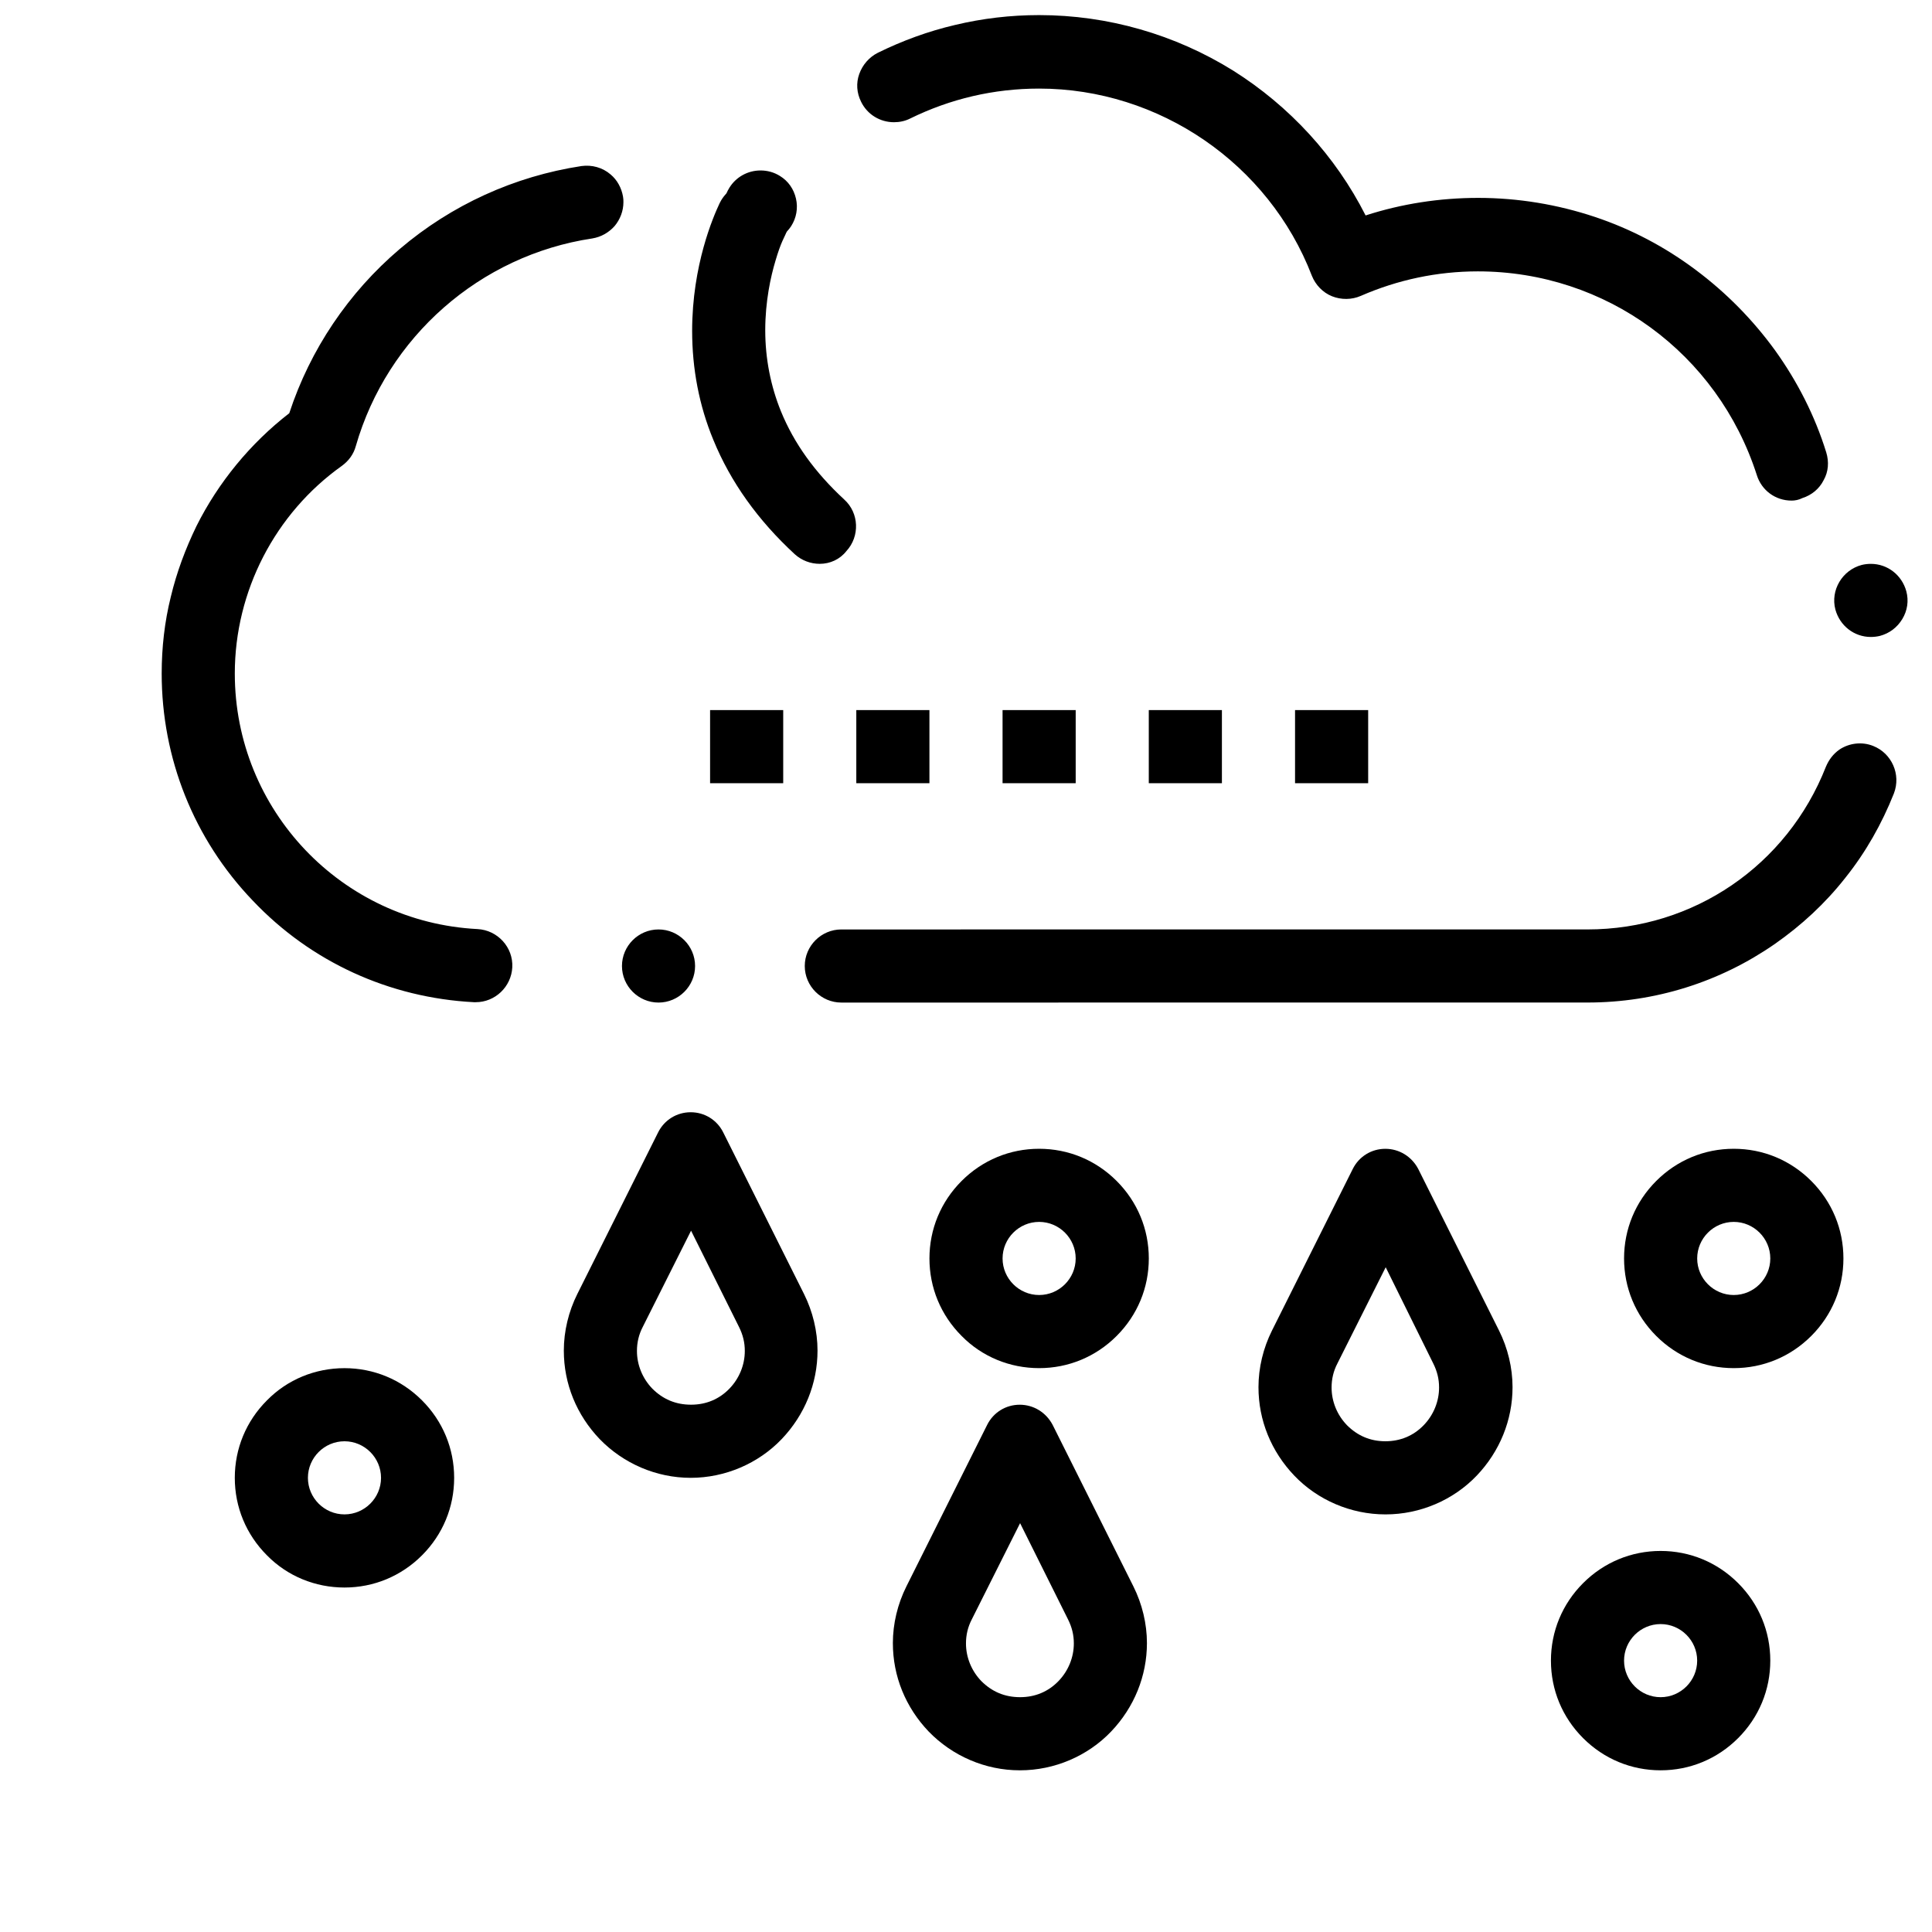
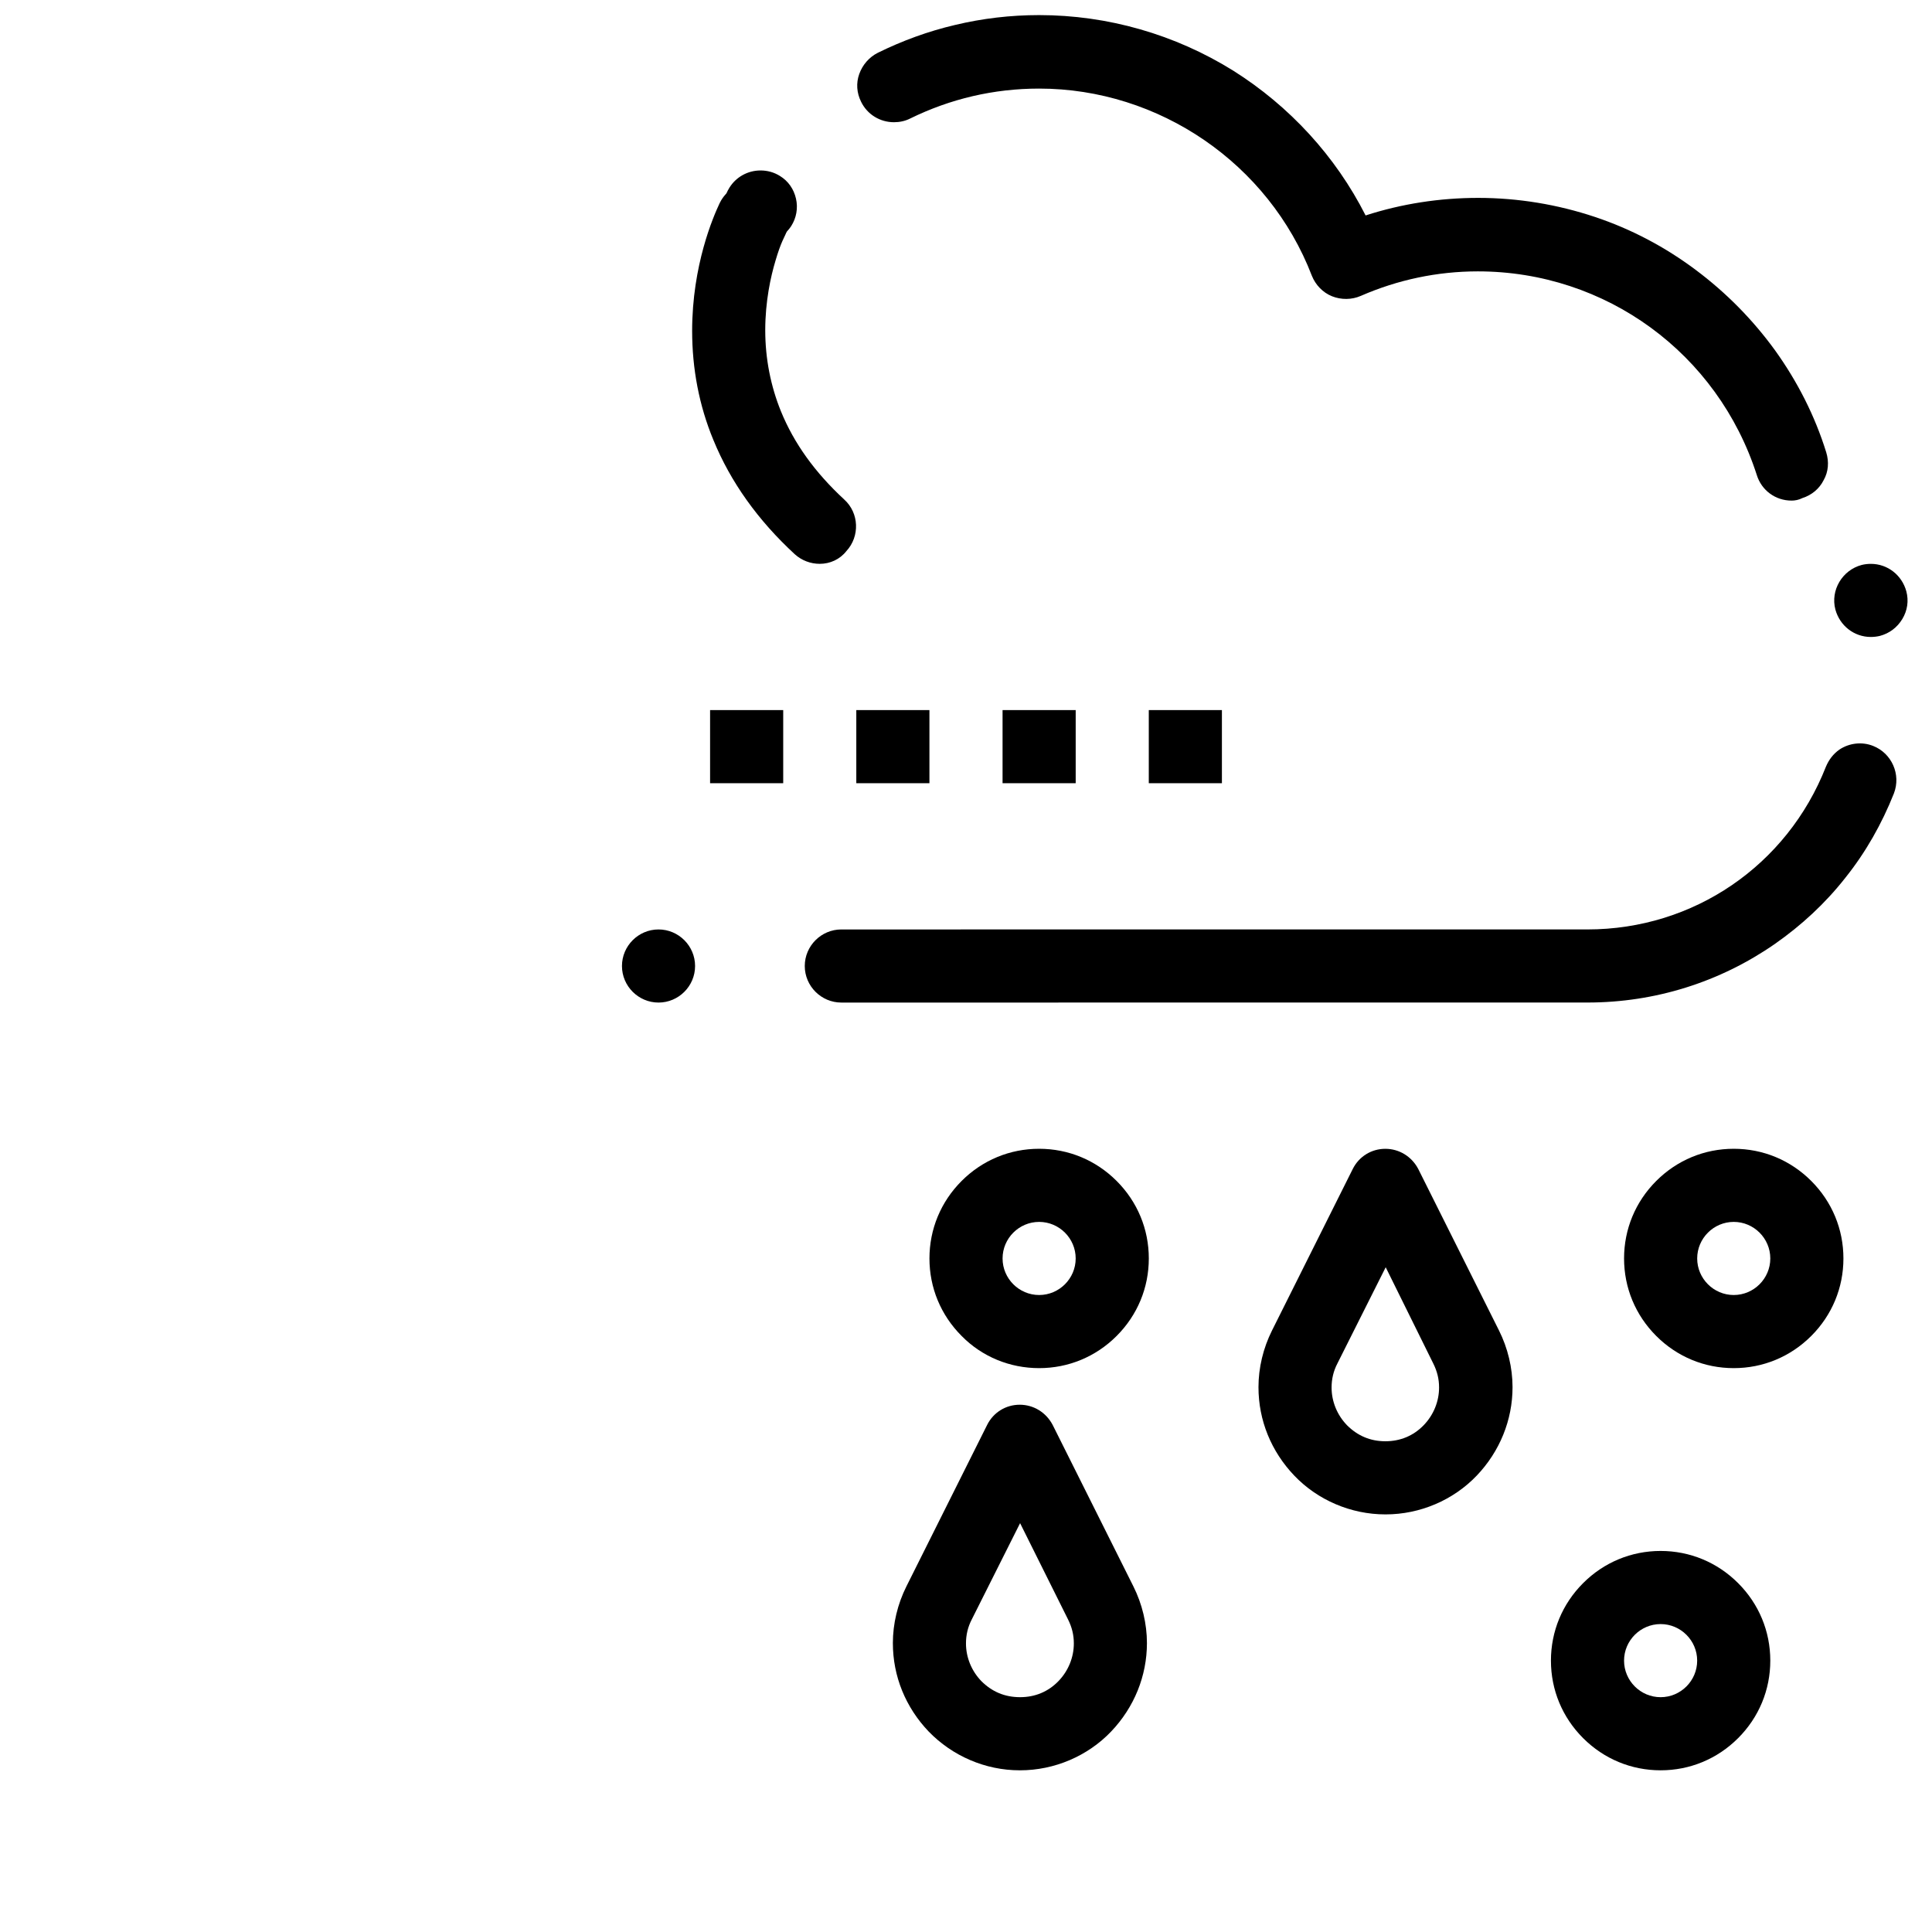
<svg xmlns="http://www.w3.org/2000/svg" width="800px" height="800px" version="1.1" viewBox="144 144 512 512">
  <defs>
    <clipPath id="a">
      <path d="m186 148.09h464v261.91h-464z" />
    </clipPath>
  </defs>
  <g clip-path="url(#a)">
-     <path d="m366.96 409.69c-5.328 0-9.688-4.359-9.688-9.688s4.359-9.688 9.688-9.688l197.75-0.004c28.098 0 52.898-16.957 63.172-43.113 0.773-1.84 1.938-3.391 3.586-4.555 2.617-1.742 6.008-2.133 8.914-0.969 4.941 1.938 7.461 7.559 5.523 12.594-3.195 8.043-7.461 15.598-12.887 22.379-5.328 6.781-11.625 12.594-18.699 17.535-14.531 10.078-31.684 15.5-49.605 15.5zm-48.445 0c-5.328 0-9.688-4.359-9.688-9.688s4.359-9.688 9.688-9.688 9.688 4.359 9.688 9.688c0.004 5.328-4.356 9.688-9.688 9.688zm-48.441-0.098h-0.484c-22.379-1.164-43.211-10.656-58.617-26.934-15.598-16.277-24.125-37.688-24.125-60.168 0-6.879 0.773-13.758 2.422-20.348 1.551-6.492 3.875-12.691 6.781-18.699 5.812-11.625 14.34-21.992 24.609-29.938 5.523-16.859 15.695-31.973 29.258-43.504 13.758-11.723 30.422-19.281 48.152-21.992 2.809-0.387 5.621 0.387 7.75 2.227 1.742 1.453 2.906 3.586 3.293 5.91 0.098 0.484 0.098 0.969 0.098 1.453 0 2.324-0.871 4.555-2.324 6.297-1.551 1.742-3.586 2.906-5.91 3.293-29.742 4.457-54.352 26.062-62.684 55.031-0.582 2.133-1.84 3.875-3.684 5.231-17.727 12.605-28.383 33.242-28.383 55.039 0 36.137 28.289 65.883 64.332 67.723 5.328 0.289 9.496 4.844 9.203 10.172-0.289 5.137-4.555 9.207-9.688 9.207zm369.72-96.789c-4.457 0-8.234-3.004-9.398-7.266-1.355-5.137 1.84-10.465 6.977-11.82 0.773-0.195 1.648-0.289 2.422-0.289 4.457 0 8.234 3.004 9.398 7.266 0.68 2.519 0.289 5.137-1.066 7.363-1.355 2.227-3.391 3.777-5.91 4.457-0.773 0.191-1.648 0.289-2.422 0.289zm-21.023-36.141c-4.262 0-7.945-2.711-9.203-6.781-10.371-32.262-40.016-53.965-73.926-53.965-10.754 0-21.219 2.227-31.004 6.492-2.422 1.066-5.231 1.066-7.652 0.098s-4.359-3.004-5.328-5.426c-11.438-29.746-40.5-49.605-72.281-49.605-12.016 0-23.543 2.711-34.199 7.945-1.355 0.68-2.809 0.969-4.262 0.969-3.684 0-7.074-2.035-8.719-5.426-1.164-2.324-1.355-4.941-0.484-7.363 0.871-2.422 2.617-4.457 4.941-5.621 6.492-3.195 13.371-5.715 20.441-7.363 7.266-1.742 14.727-2.617 22.285-2.617 18.215 0 36.043 5.137 51.445 14.727 14.922 9.398 27.129 22.672 35.074 38.367 9.59-3.102 19.668-4.652 29.84-4.652 10.562 0 21.023 1.742 30.906 5.039 9.59 3.195 18.602 7.945 26.742 14.047 8.043 6.008 15.113 13.176 21.023 21.316 5.91 8.234 10.562 17.344 13.562 27.031 0.773 2.519 0.582 5.137-0.68 7.363-1.164 2.324-3.195 3.973-5.621 4.746-0.965 0.488-1.934 0.68-2.902 0.68zm-273.32-68.207c-1.84 0-3.586-0.484-5.137-1.453-2.227-1.355-3.684-3.488-4.262-6.008-0.582-2.519-0.098-5.137 1.258-7.266 1.742-2.809 4.844-4.555 8.234-4.555 1.84 0 3.586 0.484 5.137 1.453 2.227 1.355 3.684 3.488 4.262 6.008 0.582 2.519 0.098 5.137-1.258 7.266-1.84 2.812-4.941 4.555-8.234 4.555z" />
+     <path d="m366.96 409.69c-5.328 0-9.688-4.359-9.688-9.688s4.359-9.688 9.688-9.688l197.75-0.004c28.098 0 52.898-16.957 63.172-43.113 0.773-1.84 1.938-3.391 3.586-4.555 2.617-1.742 6.008-2.133 8.914-0.969 4.941 1.938 7.461 7.559 5.523 12.594-3.195 8.043-7.461 15.598-12.887 22.379-5.328 6.781-11.625 12.594-18.699 17.535-14.531 10.078-31.684 15.5-49.605 15.5zm-48.445 0c-5.328 0-9.688-4.359-9.688-9.688s4.359-9.688 9.688-9.688 9.688 4.359 9.688 9.688c0.004 5.328-4.356 9.688-9.688 9.688zm-48.441-0.098h-0.484zm369.72-96.789c-4.457 0-8.234-3.004-9.398-7.266-1.355-5.137 1.84-10.465 6.977-11.82 0.773-0.195 1.648-0.289 2.422-0.289 4.457 0 8.234 3.004 9.398 7.266 0.68 2.519 0.289 5.137-1.066 7.363-1.355 2.227-3.391 3.777-5.91 4.457-0.773 0.191-1.648 0.289-2.422 0.289zm-21.023-36.141c-4.262 0-7.945-2.711-9.203-6.781-10.371-32.262-40.016-53.965-73.926-53.965-10.754 0-21.219 2.227-31.004 6.492-2.422 1.066-5.231 1.066-7.652 0.098s-4.359-3.004-5.328-5.426c-11.438-29.746-40.5-49.605-72.281-49.605-12.016 0-23.543 2.711-34.199 7.945-1.355 0.68-2.809 0.969-4.262 0.969-3.684 0-7.074-2.035-8.719-5.426-1.164-2.324-1.355-4.941-0.484-7.363 0.871-2.422 2.617-4.457 4.941-5.621 6.492-3.195 13.371-5.715 20.441-7.363 7.266-1.742 14.727-2.617 22.285-2.617 18.215 0 36.043 5.137 51.445 14.727 14.922 9.398 27.129 22.672 35.074 38.367 9.59-3.102 19.668-4.652 29.84-4.652 10.562 0 21.023 1.742 30.906 5.039 9.59 3.195 18.602 7.945 26.742 14.047 8.043 6.008 15.113 13.176 21.023 21.316 5.91 8.234 10.562 17.344 13.562 27.031 0.773 2.519 0.582 5.137-0.68 7.363-1.164 2.324-3.195 3.973-5.621 4.746-0.965 0.488-1.934 0.68-2.902 0.68zm-273.32-68.207c-1.84 0-3.586-0.484-5.137-1.453-2.227-1.355-3.684-3.488-4.262-6.008-0.582-2.519-0.098-5.137 1.258-7.266 1.742-2.809 4.844-4.555 8.234-4.555 1.84 0 3.586 0.484 5.137 1.453 2.227 1.355 3.684 3.488 4.262 6.008 0.582 2.519 0.098 5.137-1.258 7.266-1.84 2.812-4.941 4.555-8.234 4.555z" />
  </g>
  <path d="m361.24 293.42c-2.422 0-4.746-0.871-6.59-2.519-9.785-9.012-17.051-19.184-21.605-30.324-3.777-9.105-5.621-18.895-5.621-28.871 0-17.441 5.621-30.324 7.266-33.812 0-0.098 0.098-0.098 0.098-0.195 1.648-3.293 4.941-5.328 8.621-5.328 1.551 0 3.004 0.387 4.359 1.066 4.746 2.422 6.684 8.234 4.262 12.984 0 0.098-0.098 0.098-0.098 0.195-0.098 0.195-0.289 0.582-0.582 1.258-0.484 1.066-1.164 2.906-1.84 5.231-1.258 4.168-2.711 10.754-2.711 18.41 0 7.559 1.453 14.824 4.168 21.508 3.488 8.527 9.012 16.18 16.762 23.352 3.973 3.586 4.168 9.785 0.582 13.66-1.738 2.227-4.356 3.387-7.07 3.387z" />
-   <path d="m327.04 535.64c-9.105 0-17.828-3.777-24.125-10.27-6.106-6.394-9.496-14.629-9.496-23.445 0-5.137 1.258-10.367 3.586-15.016l21.41-42.824c1.648-3.293 4.941-5.328 8.621-5.328 3.684 0 6.977 2.035 8.621 5.328l21.41 42.824c2.324 4.652 3.586 9.883 3.586 15.016 0 8.719-3.391 17.051-9.496 23.445-6.191 6.488-15.012 10.27-24.117 10.27zm0.098-65.496-12.789 25.48c-1.066 2.035-1.551 4.168-1.551 6.394 0 3.684 1.453 7.266 4.07 9.98 2.809 2.809 6.199 4.262 10.27 4.262 3.973 0 7.461-1.453 10.172-4.262 2.617-2.711 4.07-6.297 4.07-9.98 0-2.227-0.484-4.262-1.551-6.394z" />
  <path d="m511.13 545.33c-9.105 0-17.926-3.777-24.125-10.27-6.106-6.394-9.496-14.629-9.496-23.445 0-5.137 1.258-10.367 3.586-15.016l21.41-42.824c1.648-3.293 4.941-5.328 8.621-5.328 3.684 0 6.977 2.035 8.719 5.328l21.41 42.824c2.324 4.652 3.586 9.883 3.586 15.016 0 8.719-3.391 17.051-9.496 23.445-6.199 6.492-15.016 10.27-24.125 10.27zm0.094-65.496-12.789 25.48c-1.066 2.035-1.551 4.168-1.551 6.394 0 3.684 1.453 7.266 4.07 9.98 2.809 2.809 6.199 4.262 10.172 4.262s7.461-1.453 10.172-4.262c2.617-2.711 4.07-6.297 4.07-9.98 0-2.227-0.484-4.262-1.551-6.394z" />
  <path d="m414.24 613.15c-9.105 0-17.828-3.777-24.125-10.27-6.106-6.394-9.496-14.629-9.496-23.445 0-5.137 1.258-10.367 3.586-15.016l21.41-42.824c1.648-3.293 4.941-5.328 8.621-5.328 3.684 0 6.977 2.035 8.719 5.328l21.41 42.824c2.324 4.652 3.586 9.883 3.586 15.016 0 8.719-3.391 17.051-9.496 23.445-6.199 6.492-15.016 10.27-24.125 10.27zm0.094-65.496-12.789 25.48c-1.066 2.035-1.551 4.168-1.551 6.394 0 3.684 1.453 7.266 4.07 9.98 2.809 2.809 6.199 4.262 10.27 4.262 3.973 0 7.461-1.453 10.172-4.262 2.617-2.711 4.07-6.297 4.07-9.98 0-2.227-0.484-4.262-1.551-6.394z" />
  <path d="m332.18 332.18h19.379v19.379h-19.379z" />
  <path d="m370.93 332.18h19.379v19.379h-19.379z" />
  <path d="m409.69 332.18h19.379v19.379h-19.379z" />
  <path d="m448.44 332.18h19.379v19.379h-19.379z" />
-   <path d="m487.2 332.18h19.379v19.379h-19.379z" />
-   <path d="m235.29 564.71c-7.75 0-15.113-3.004-20.539-8.527-5.523-5.523-8.527-12.789-8.527-20.539s3.004-15.016 8.527-20.539c5.422-5.523 12.785-8.527 20.539-8.527 7.75 0 15.016 3.004 20.539 8.527 5.523 5.523 8.527 12.789 8.527 20.539s-3.004 15.016-8.527 20.539c-5.523 5.523-12.789 8.527-20.539 8.527zm0-38.758c-5.328 0-9.688 4.359-9.688 9.688s4.359 9.688 9.688 9.688 9.688-4.359 9.688-9.688c0-5.324-4.359-9.688-9.688-9.688z" />
  <path d="m419.38 506.57c-7.75 0-15.113-3.004-20.539-8.527-5.523-5.523-8.527-12.789-8.527-20.539s3.004-15.016 8.527-20.539c5.523-5.523 12.789-8.527 20.539-8.527s15.016 3.004 20.539 8.527c5.523 5.523 8.527 12.789 8.527 20.539s-3.004 15.016-8.527 20.539c-5.519 5.523-12.789 8.527-20.539 8.527zm0-38.754c-5.328 0-9.688 4.359-9.688 9.688 0 5.328 4.359 9.688 9.688 9.688s9.688-4.359 9.688-9.688c0-5.328-4.359-9.688-9.688-9.688z" />
  <path d="m603.46 506.57c-7.75 0-15.016-3.004-20.539-8.527s-8.527-12.789-8.527-20.539 3.004-15.016 8.527-20.539 12.789-8.527 20.539-8.527 15.016 3.004 20.539 8.527 8.527 12.789 8.527 20.539-3.004 15.016-8.527 20.539-12.789 8.527-20.539 8.527zm0-38.754c-5.328 0-9.688 4.359-9.688 9.688 0 5.328 4.359 9.688 9.688 9.688 5.328 0 9.688-4.359 9.688-9.688 0-5.328-4.359-9.688-9.688-9.688z" />
  <path d="m584.08 613.15c-7.75 0-15.016-3.004-20.539-8.527-5.523-5.523-8.527-12.789-8.527-20.539s3.004-15.016 8.527-20.539c5.523-5.523 12.789-8.527 20.539-8.527s15.016 3.004 20.539 8.527c5.523 5.523 8.527 12.789 8.527 20.539s-3.004 15.016-8.527 20.539c-5.519 5.523-12.789 8.527-20.539 8.527zm0-38.754c-5.328 0-9.688 4.359-9.688 9.688s4.359 9.688 9.688 9.688 9.688-4.359 9.688-9.688-4.359-9.688-9.688-9.688z" />
</svg>